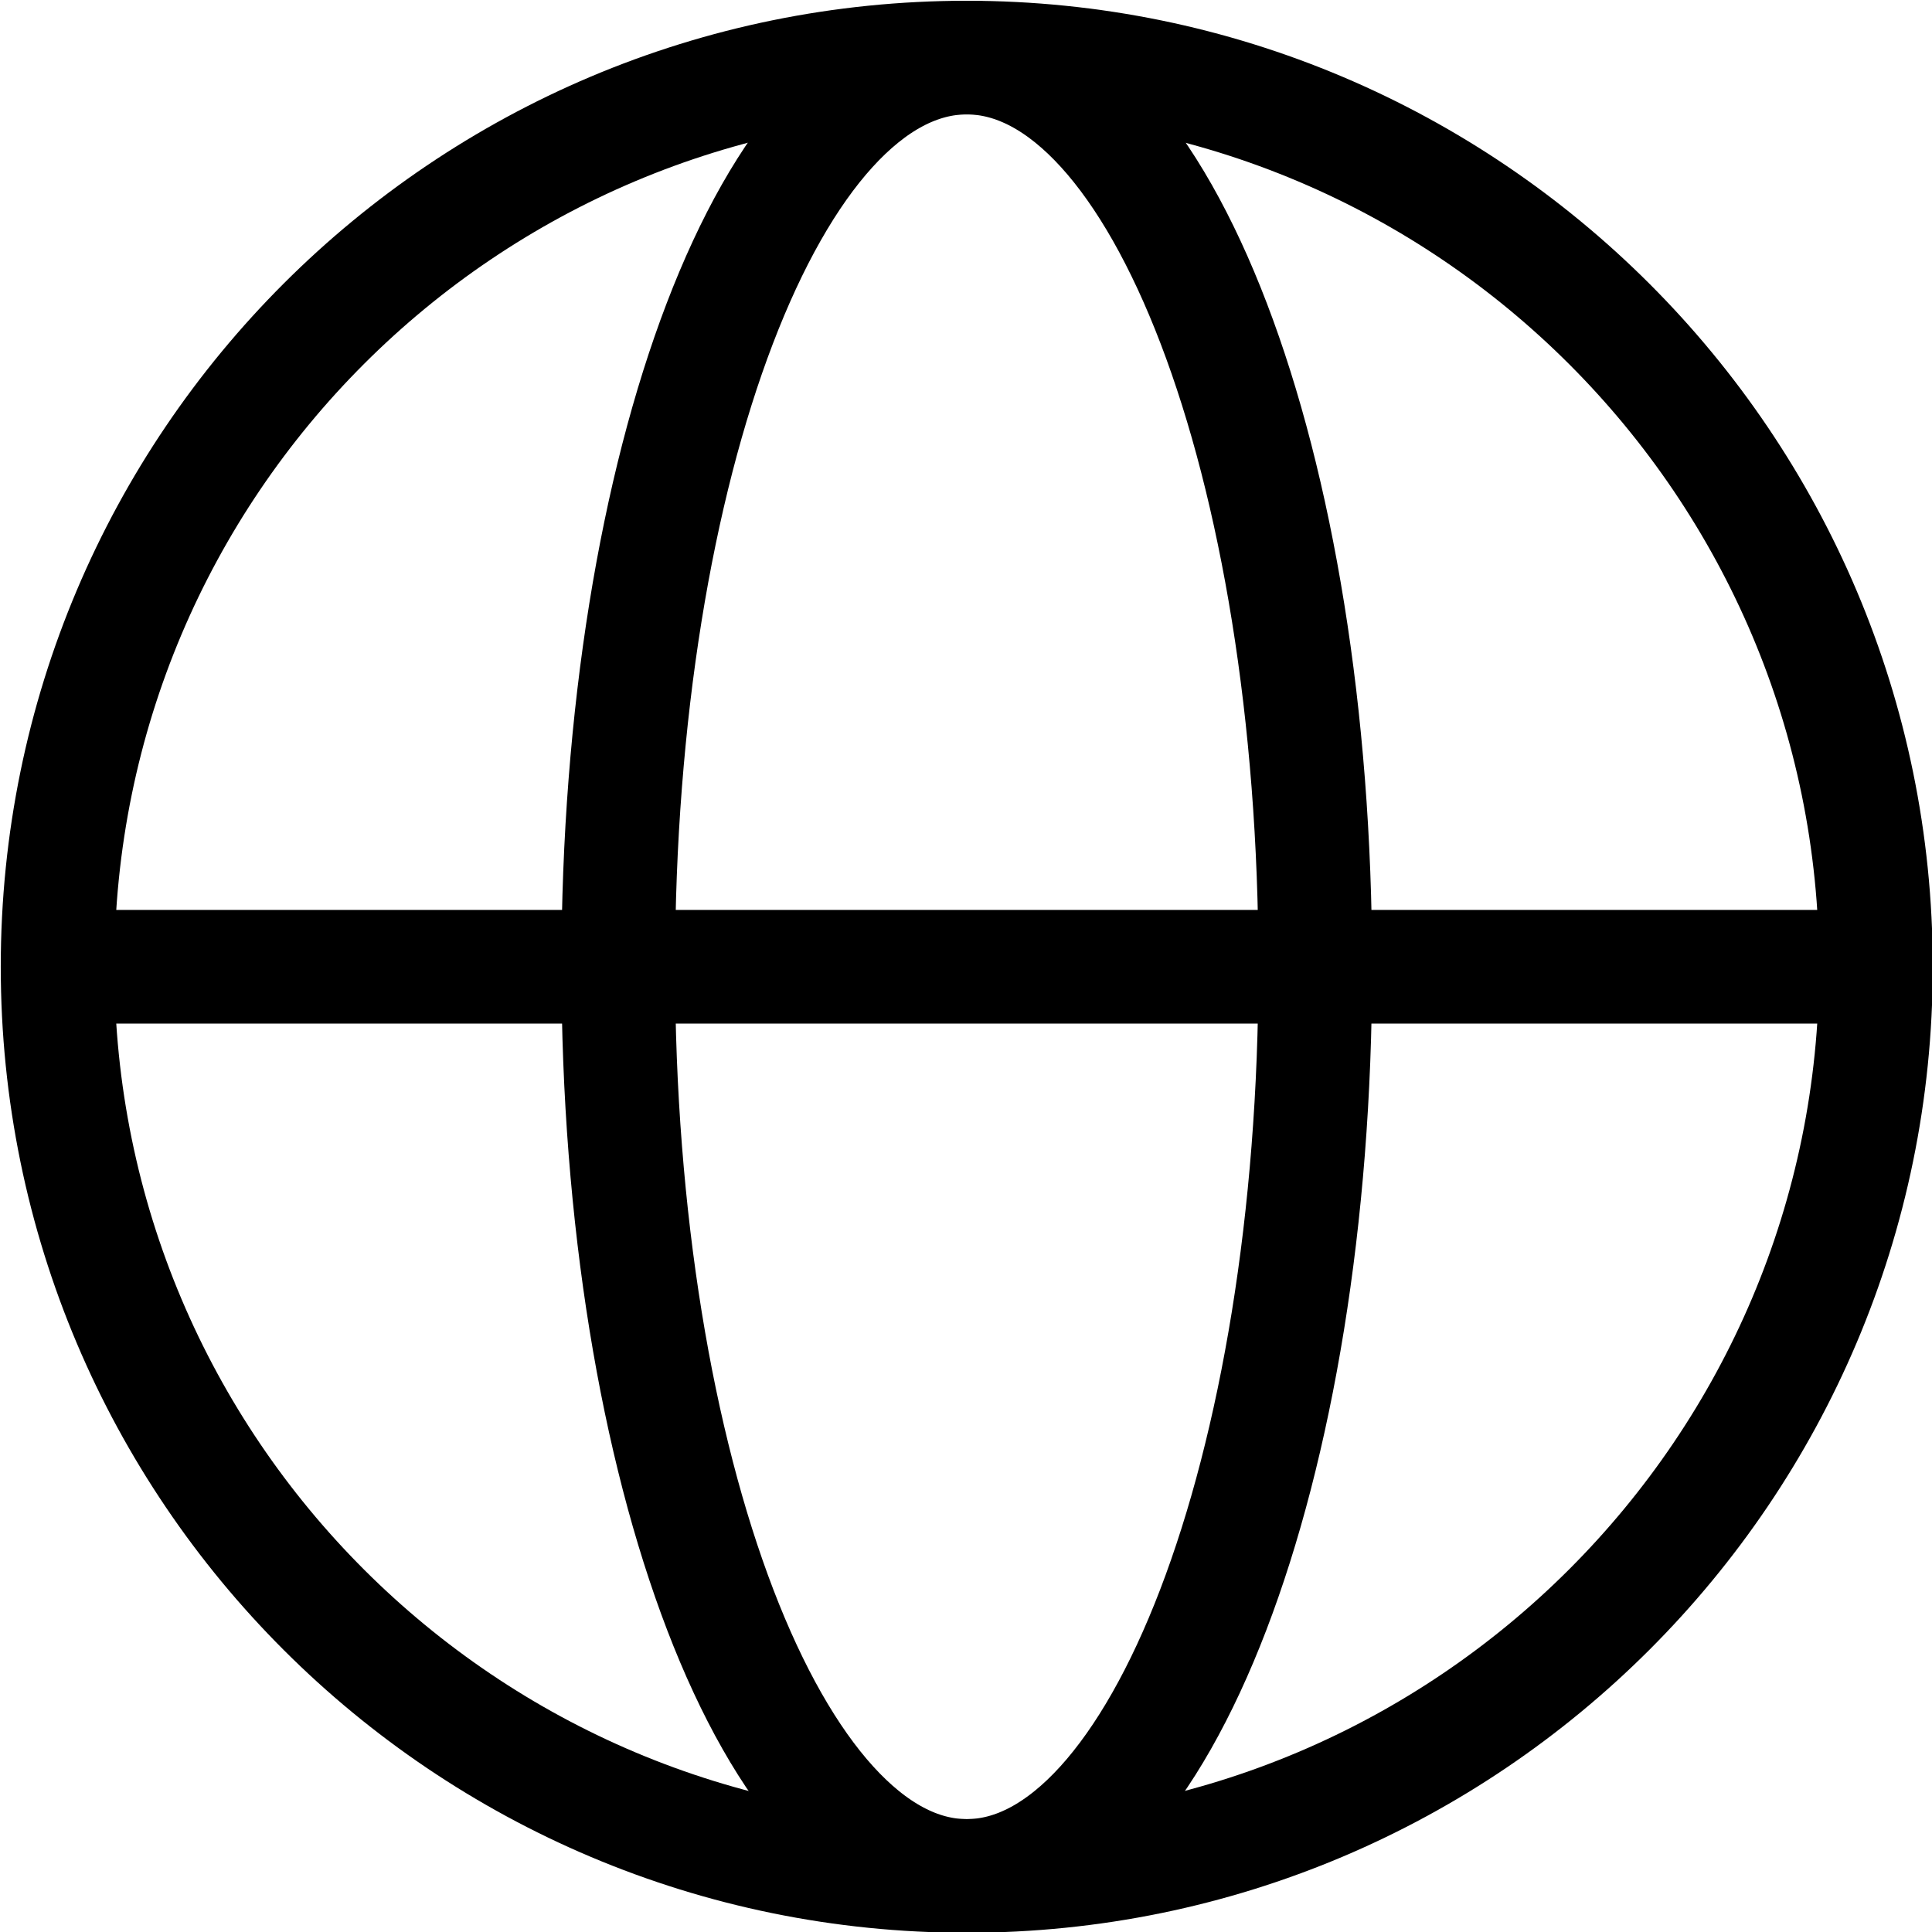
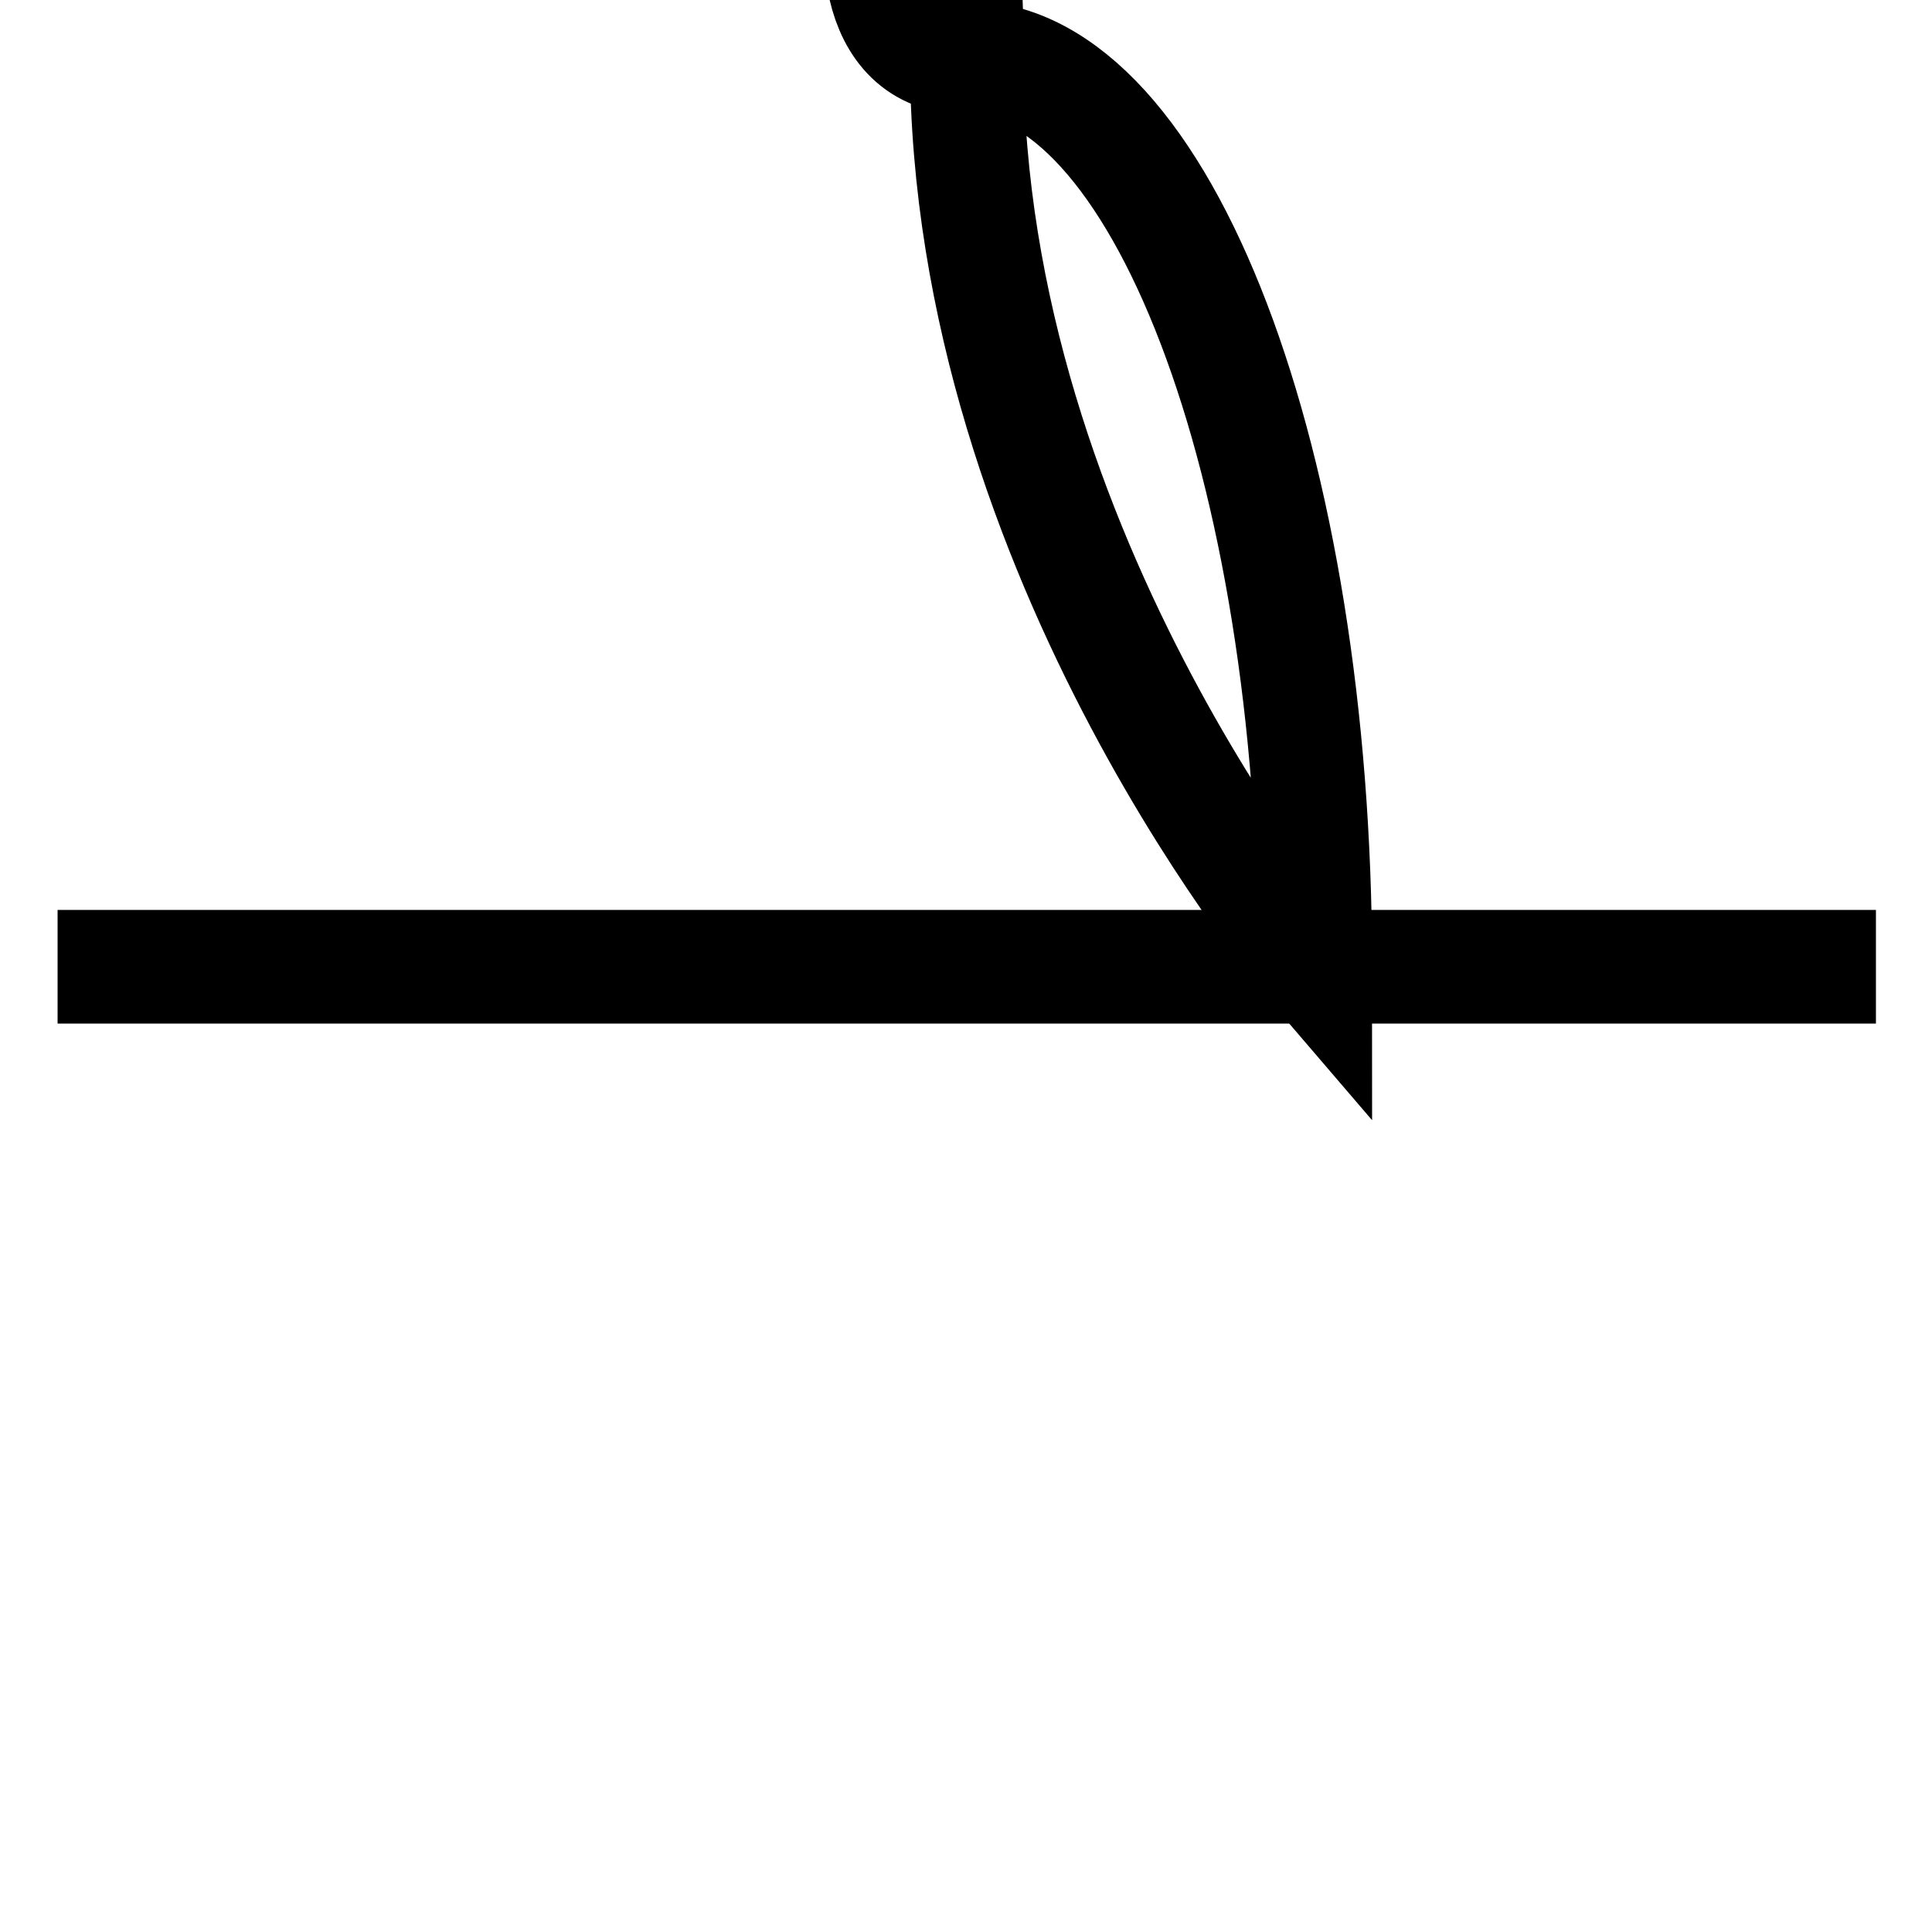
<svg xmlns="http://www.w3.org/2000/svg" id="Layer_1" data-name="Layer 1" viewBox="0 0 12.75 12.75">
  <defs>
    <style>
      .cls-1 {
        fill: none;
        stroke: #000;
        stroke-miterlimit: 10;
        stroke-width: .75px;
      }
    </style>
  </defs>
-   <path class="cls-1" d="M6.38,12.38c3.31,0,6-2.69,6-6S9.69,.38,6.38,.38,.38,3.06,.38,6.38s2.69,6,6,6Z" />
-   <path class="cls-1" d="M8.68,6.38c0,3.32-1.03,6-2.3,6s-2.3-2.68-2.3-6S5.1,.38,6.38,.38s2.3,2.68,2.3,6Z" />
+   <path class="cls-1" d="M8.68,6.38s-2.3-2.68-2.3-6S5.1,.38,6.38,.38s2.3,2.68,2.3,6Z" />
  <path class="cls-1" d="M.38,6.38H12.38" />
</svg>